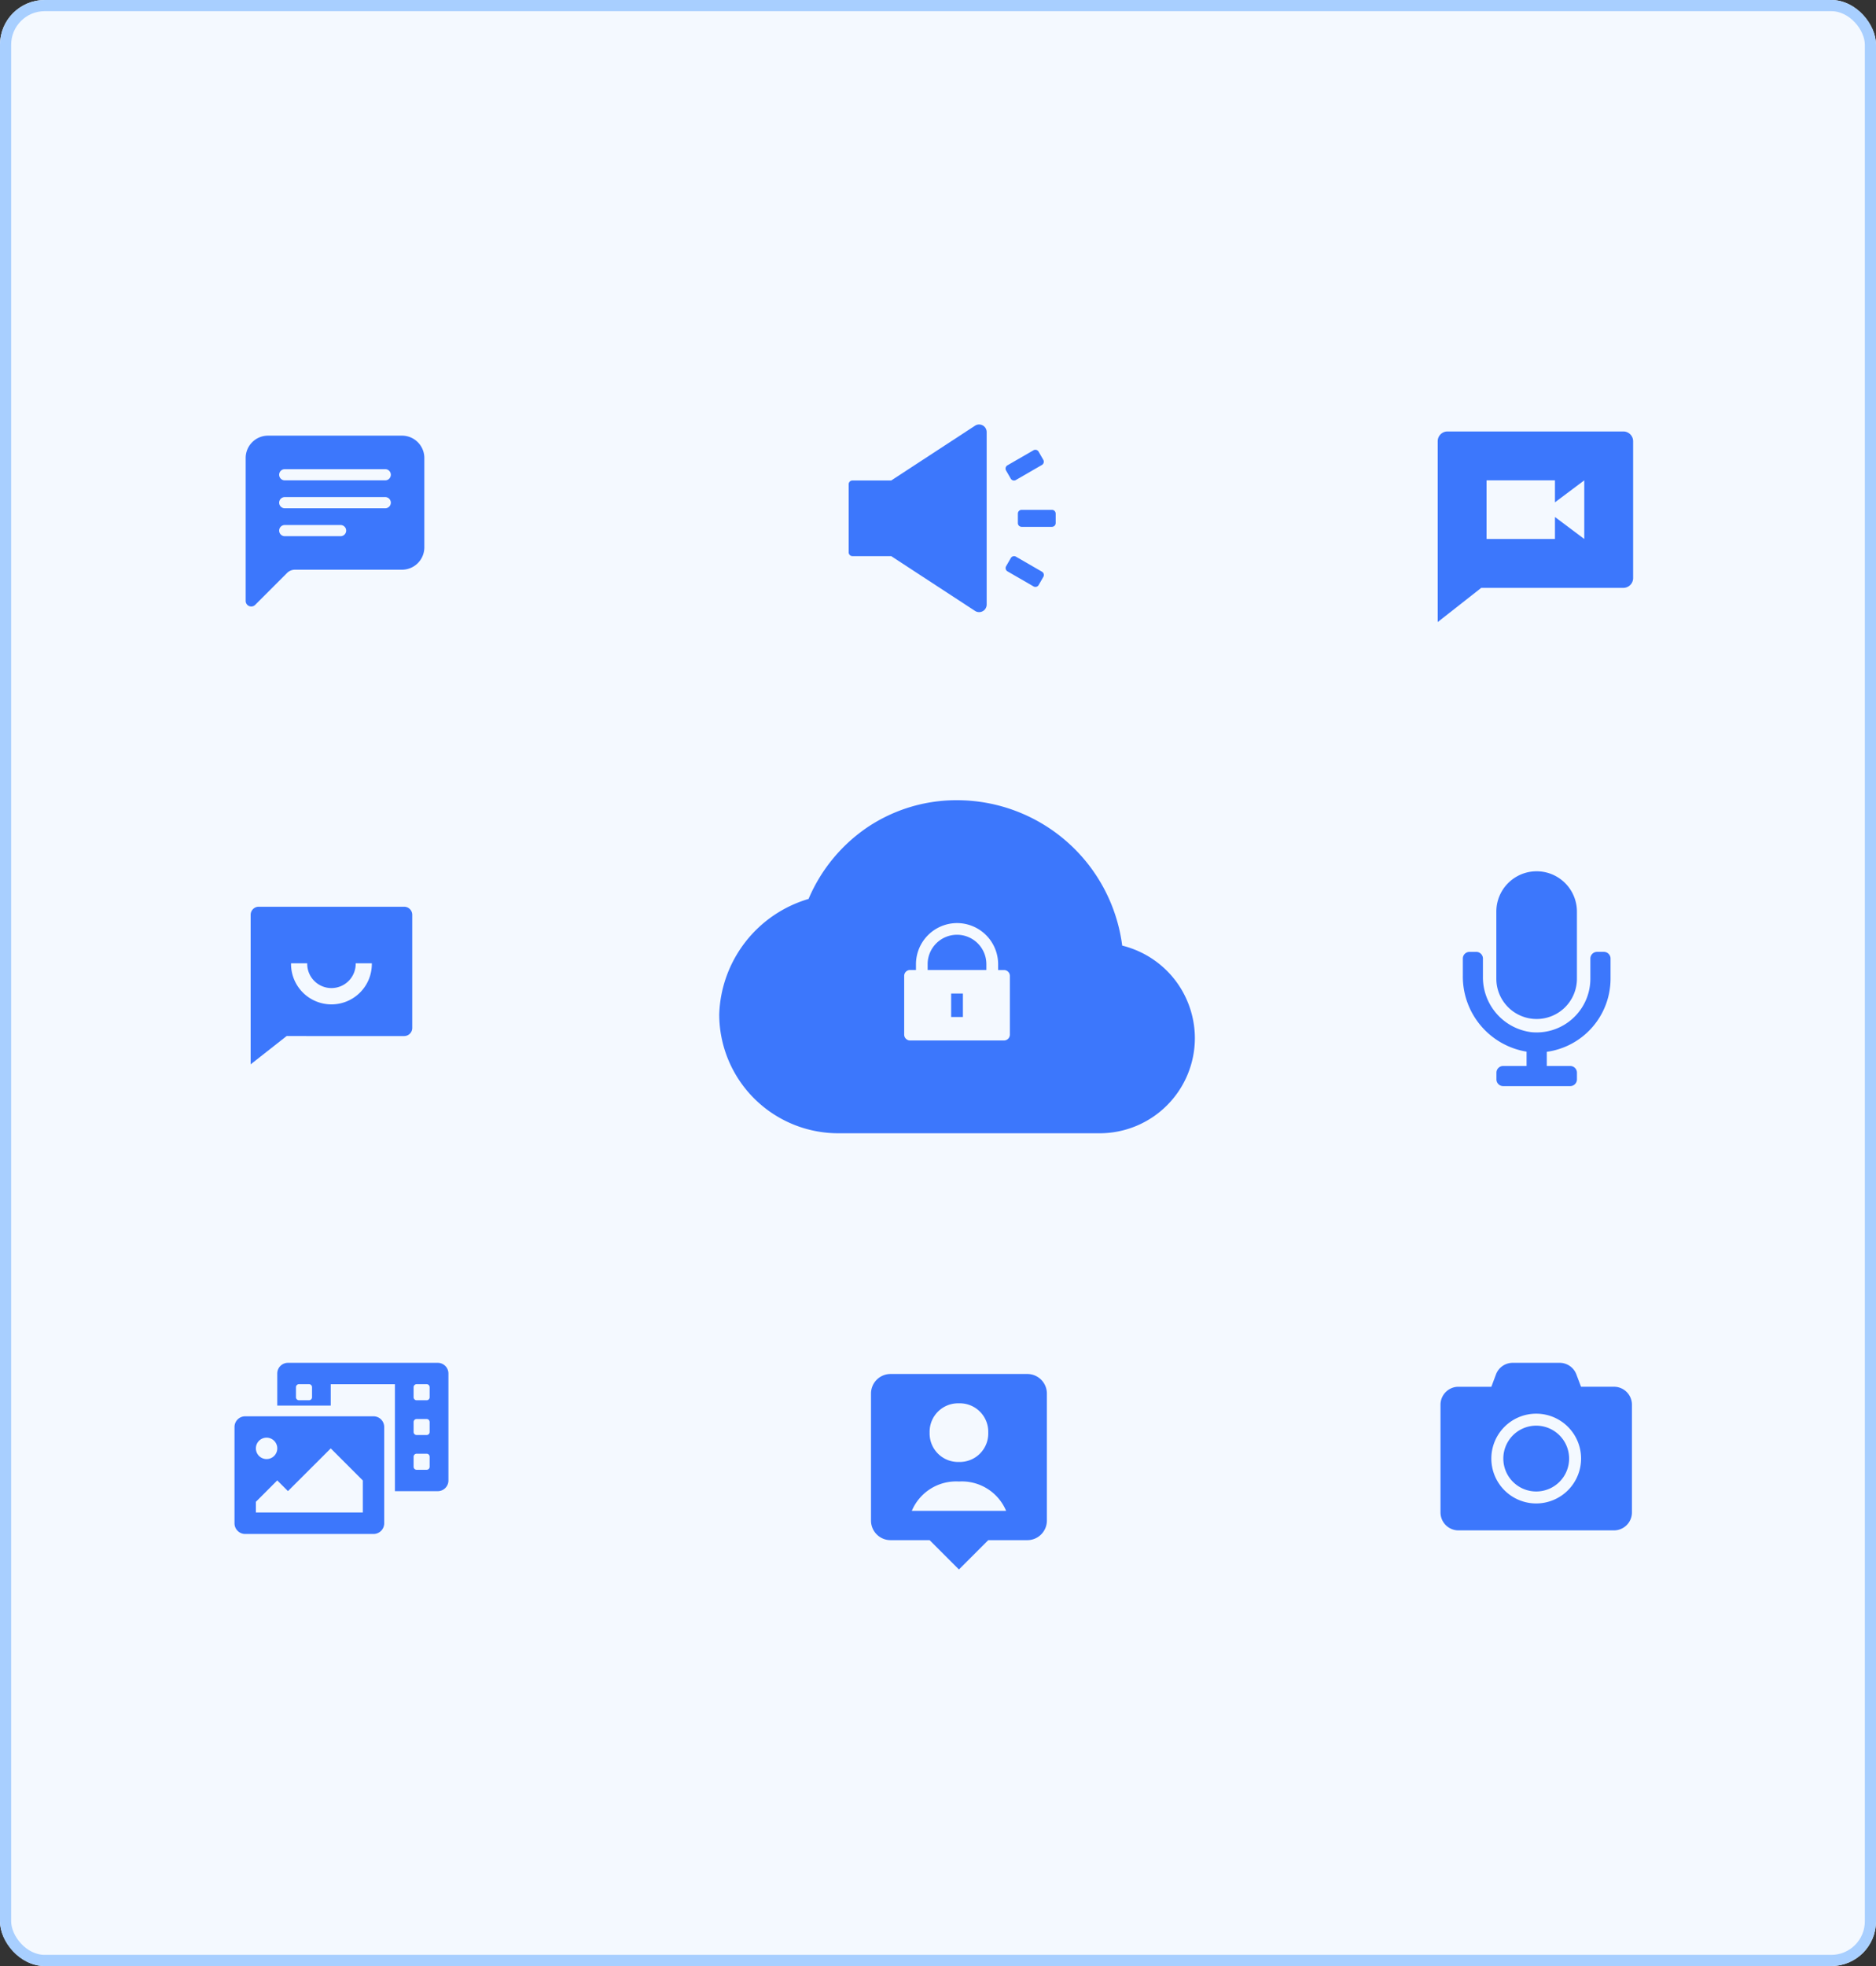
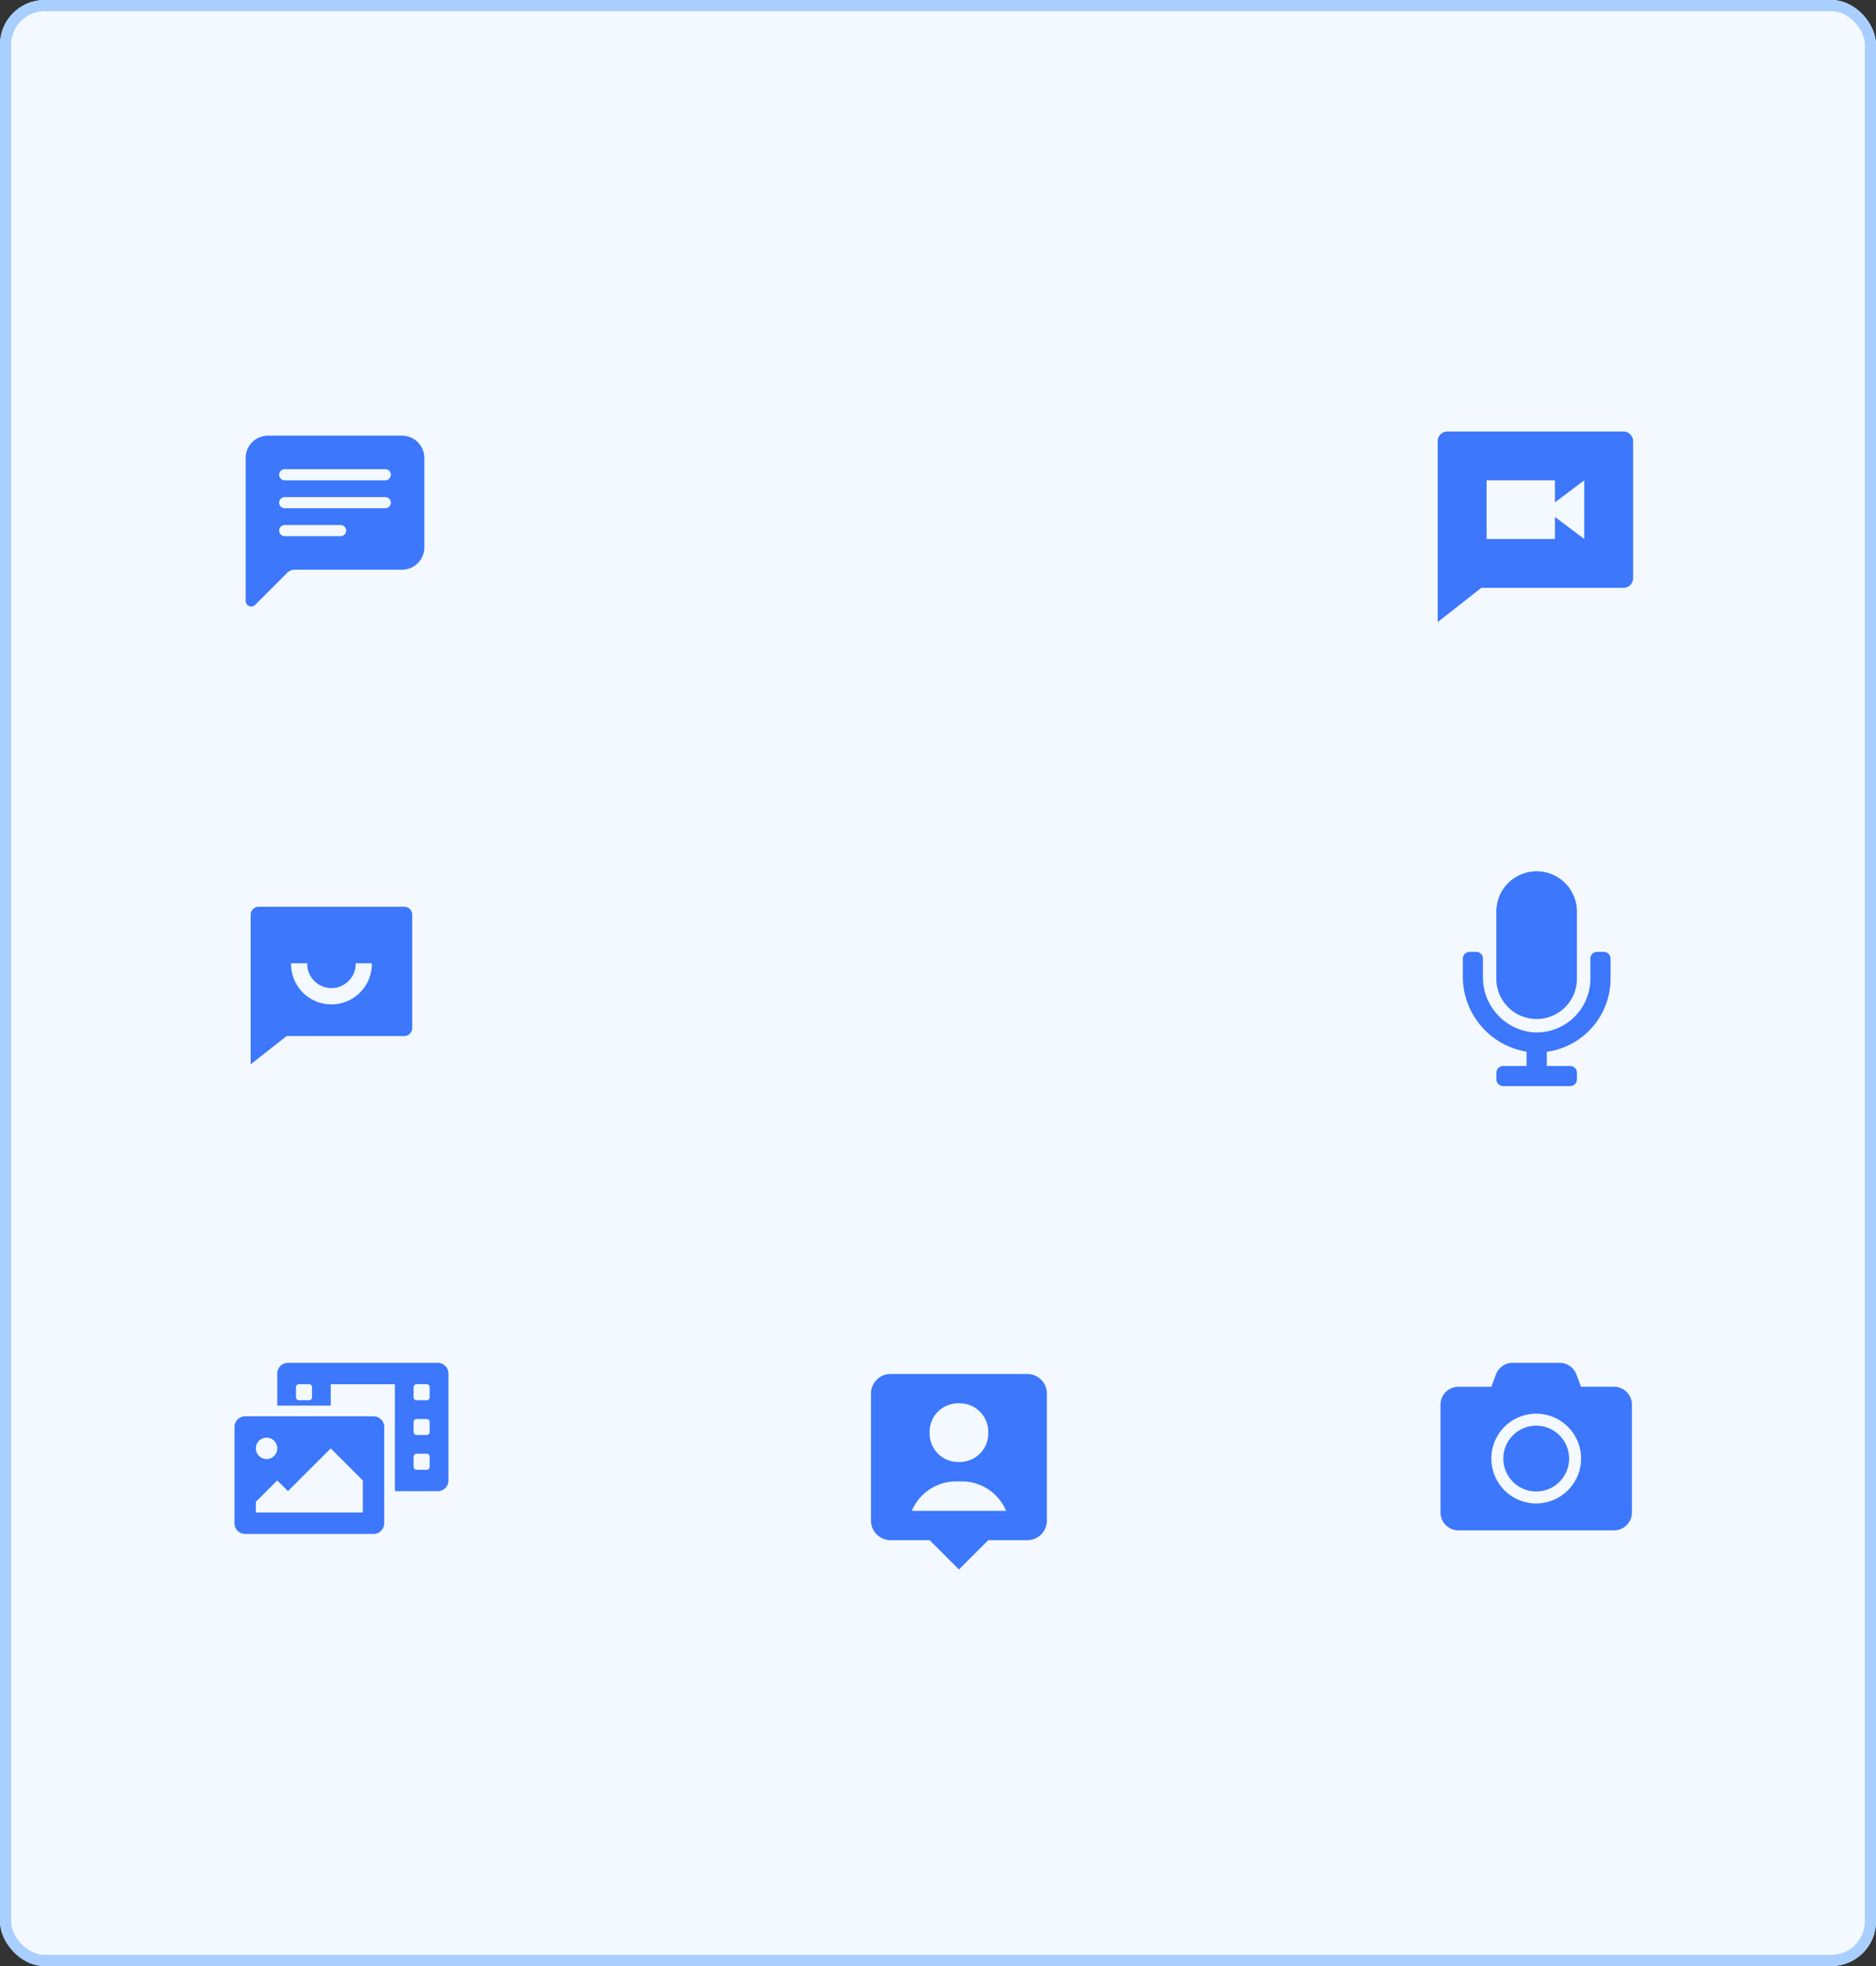
<svg xmlns="http://www.w3.org/2000/svg" width="168" height="176" viewBox="0 0 168 176">
  <rect x="0" y="0" width="168" height="176" fill="#333333" stroke="none" />
  <g id="Group_7066" data-name="Group 7066" transform="translate(-307 -3609)">
    <g id="Rectangle_1633" data-name="Rectangle 1633" transform="translate(307 3609)" fill="#f4f9ff" stroke="#a8cfff" stroke-width="1">
      <rect width="168" height="176" rx="4" stroke="none" />
      <rect x="0.5" y="0.5" width="167" height="175" rx="3.5" fill="none" />
    </g>
    <g id="Group_7056" data-name="Group 7056" transform="translate(-1)">
-       <path id="Subtraction_6" data-name="Subtraction 6" d="M-1315.926,29.815h-23.426A10.66,10.66,0,0,1-1350,19.167a11.154,11.154,0,0,1,8-10.329,14.68,14.68,0,0,1,5.32-6.447A14.316,14.316,0,0,1-1328.7,0a14.929,14.929,0,0,1,14.788,13.016,8.578,8.578,0,0,1,4.682,3.017,8.578,8.578,0,0,1,1.826,5.262A8.528,8.528,0,0,1-1315.926,29.815ZM-1332.91,15.2a.526.526,0,0,0-.526.525v5.258a.527.527,0,0,0,.526.526h8.413a.527.527,0,0,0,.526-.526V15.729a.526.526,0,0,0-.526-.525h-.526v-.526A3.685,3.685,0,0,0-1328.7,11a3.685,3.685,0,0,0-3.681,3.681V15.2Zm4.732,4.206h-1.052v-2.1h1.052v2.1Zm2.1-4.206h-5.258v-.526a2.632,2.632,0,0,1,2.629-2.629,2.632,2.632,0,0,1,2.63,2.629V15.2Z" transform="translate(1722.408 3680.635)" fill="#3c77fc" />
      <g id="Group_7054" data-name="Group 7054" transform="translate(435 3645)">
        <path id="Path_20063" data-name="Path 20063" d="M0,0H21V21H0Z" fill="none" />
        <path id="Path_20064" data-name="Path 20064" d="M5.9,17,2,20.063V3.875A.875.875,0,0,1,2.875,3h15.75a.875.875,0,0,1,.875.875v12.25a.875.875,0,0,1-.875.875Zm6.6-7.656V7.375H6.375v5.25H12.5V10.656l2.625,1.969V7.375Z" transform="translate(-0.25 -0.375)" fill="#3c77fc" />
      </g>
      <path id="Path_20065" data-name="Path 20065" d="M0,2A2,2,0,0,1,2,0H14a2,2,0,0,1,2,2v8a2,2,0,0,1-2,2H4.414a1,1,0,0,0-.707.293L.854,15.146A.5.5,0,0,1,0,14.793ZM3.5,3a.5.5,0,0,0,0,1h9a.5.5,0,0,0,0-1Zm0,2.5a.5.5,0,0,0,0,1h9a.5.5,0,0,0,0-1ZM3.5,8a.5.5,0,0,0,0,1h5a.5.5,0,0,0,0-1Z" transform="translate(330 3648)" fill="#3c77fc" />
      <path id="Path_20066" data-name="Path 20066" d="M18.2,0H4.788a.958.958,0,0,0-.958.958V3.831H8.619V1.915h5.746v9.576H18.2a.958.958,0,0,0,.958-.958V.958A.958.958,0,0,0,18.2,0ZM6.943,3.082a.269.269,0,0,1-.269.269h-.9a.269.269,0,0,1-.269-.269v-.9a.269.269,0,0,1,.269-.269h.9a.269.269,0,0,1,.269.269ZM17.477,9.307a.269.269,0,0,1-.269.269h-.9a.269.269,0,0,1-.269-.269v-.9a.269.269,0,0,1,.269-.269h.9a.269.269,0,0,1,.269.269Zm0-3.112a.269.269,0,0,1-.269.269h-.9a.269.269,0,0,1-.269-.269V5.3a.269.269,0,0,1,.269-.269h.9a.269.269,0,0,1,.269.269Zm0-3.112a.269.269,0,0,1-.269.269h-.9a.269.269,0,0,1-.269-.269v-.9a.269.269,0,0,1,.269-.269h.9a.269.269,0,0,1,.269.269ZM12.449,4.788H.958A.958.958,0,0,0,0,5.746v8.619a.958.958,0,0,0,.958.958H12.449a.958.958,0,0,0,.958-.958V5.746A.958.958,0,0,0,12.449,4.788ZM2.873,6.7a.958.958,0,1,1-.958.958A.958.958,0,0,1,2.873,6.7Zm8.619,6.7H1.915v-.958l1.915-1.915.958.958L8.619,7.661l2.873,2.873Z" transform="translate(329 3731)" fill="#3c77fc" />
      <path id="Path_20067" data-name="Path 20067" d="M17.143,35.75v9.643A1.608,1.608,0,0,1,15.536,47H1.607A1.608,1.608,0,0,1,0,45.393V35.75a1.608,1.608,0,0,1,1.607-1.607H4.554l.412-1.1A1.6,1.6,0,0,1,6.469,32h4.2a1.6,1.6,0,0,1,1.5,1.041l.415,1.1h2.946A1.608,1.608,0,0,1,17.143,35.75Zm-4.554,4.821a4.018,4.018,0,1,0-4.018,4.018A4.021,4.021,0,0,0,12.589,40.571Zm-1.071,0a2.946,2.946,0,1,1-2.946-2.946A2.951,2.951,0,0,1,11.518,40.571Z" transform="translate(437 3699)" fill="#3c77fc" />
      <path id="Path_20068" data-name="Path 20068" d="M6.611,13.221a3.606,3.606,0,0,0,3.606-3.606V3.606A3.606,3.606,0,0,0,3,3.606v6.01A3.606,3.606,0,0,0,6.611,13.221Zm6.01-6.01h-.6a.6.6,0,0,0-.6.6v1.8A4.813,4.813,0,0,1,6.13,14.4,4.954,4.954,0,0,1,1.8,9.4V7.812a.6.6,0,0,0-.6-.6H.6a.6.6,0,0,0-.6.6V9.321a6.817,6.817,0,0,0,5.709,6.824v1.283h-2.1a.6.6,0,0,0-.6.6v.6a.6.6,0,0,0,.6.6h6.01a.6.6,0,0,0,.6-.6v-.6a.6.6,0,0,0-.6-.6h-2.1V16.159a6.617,6.617,0,0,0,5.709-6.544v-1.8A.6.6,0,0,0,12.62,7.211Z" transform="translate(439 3687)" fill="#3c77fc" />
      <g id="Group_7055" data-name="Group 7055" transform="translate(329 3688)">
        <path id="Path_20069" data-name="Path 20069" d="M0,0H17.365V17.365H0Z" fill="none" />
        <path id="Path_20070" data-name="Path 20070" d="M5.223,14.576,2,17.109V3.724A.724.724,0,0,1,2.724,3H15.747a.724.724,0,0,1,.724.724V13.853a.724.724,0,0,1-.724.724Zm.394-6.512a3.618,3.618,0,1,0,7.235,0H11.406a2.171,2.171,0,1,1-4.341,0Z" transform="translate(-0.553 -0.829)" fill="#3c77fc" />
      </g>
      <path id="Path_20071" data-name="Path 20071" d="M17,2H4.75A1.75,1.75,0,0,0,3,3.75V15.125a1.75,1.75,0,0,0,1.75,1.75h3.5L10.875,19.5,13.5,16.875H17a1.75,1.75,0,0,0,1.75-1.75V3.75A1.75,1.75,0,0,0,17,2ZM10.875,4.625A2.55,2.55,0,0,1,13.5,7.25a2.55,2.55,0,0,1-2.625,2.625A2.55,2.55,0,0,1,8.25,7.25,2.55,2.55,0,0,1,10.875,4.625ZM6.655,14.25a4.3,4.3,0,0,1,4.22-2.625A4.3,4.3,0,0,1,15.1,14.25Z" transform="translate(383 3730)" fill="#3c77fc" />
-       <path id="Path_20072" data-name="Path 20072" d="M91.313,128.18l-2.334-1.348a.336.336,0,0,0-.459.125l-.421.73a.338.338,0,0,0,.123.461l2.334,1.348a.336.336,0,0,0,.459-.125l.421-.73A.34.34,0,0,0,91.313,128.18Zm-2.8-8.334a.336.336,0,0,0,.459.125l2.334-1.348a.338.338,0,0,0,.123-.461l-.419-.728a.336.336,0,0,0-.459-.125l-2.334,1.348a.338.338,0,0,0-.123.461ZM92.2,122.64H89.491a.34.34,0,0,0-.339.339v.846a.34.34,0,0,0,.339.339H92.2a.34.34,0,0,0,.339-.339v-.846A.34.34,0,0,0,92.2,122.64ZM85.68,115a.652.652,0,0,0-.368.112l-7.5,4.9H74.339a.34.34,0,0,0-.339.339v6.095a.34.34,0,0,0,.339.339h3.471l7.5,4.9a.675.675,0,0,0,1.048-.567V115.679A.678.678,0,0,0,85.68,115Z" transform="translate(310 3532)" fill="#3c77fc" />
    </g>
  </g>
</svg>